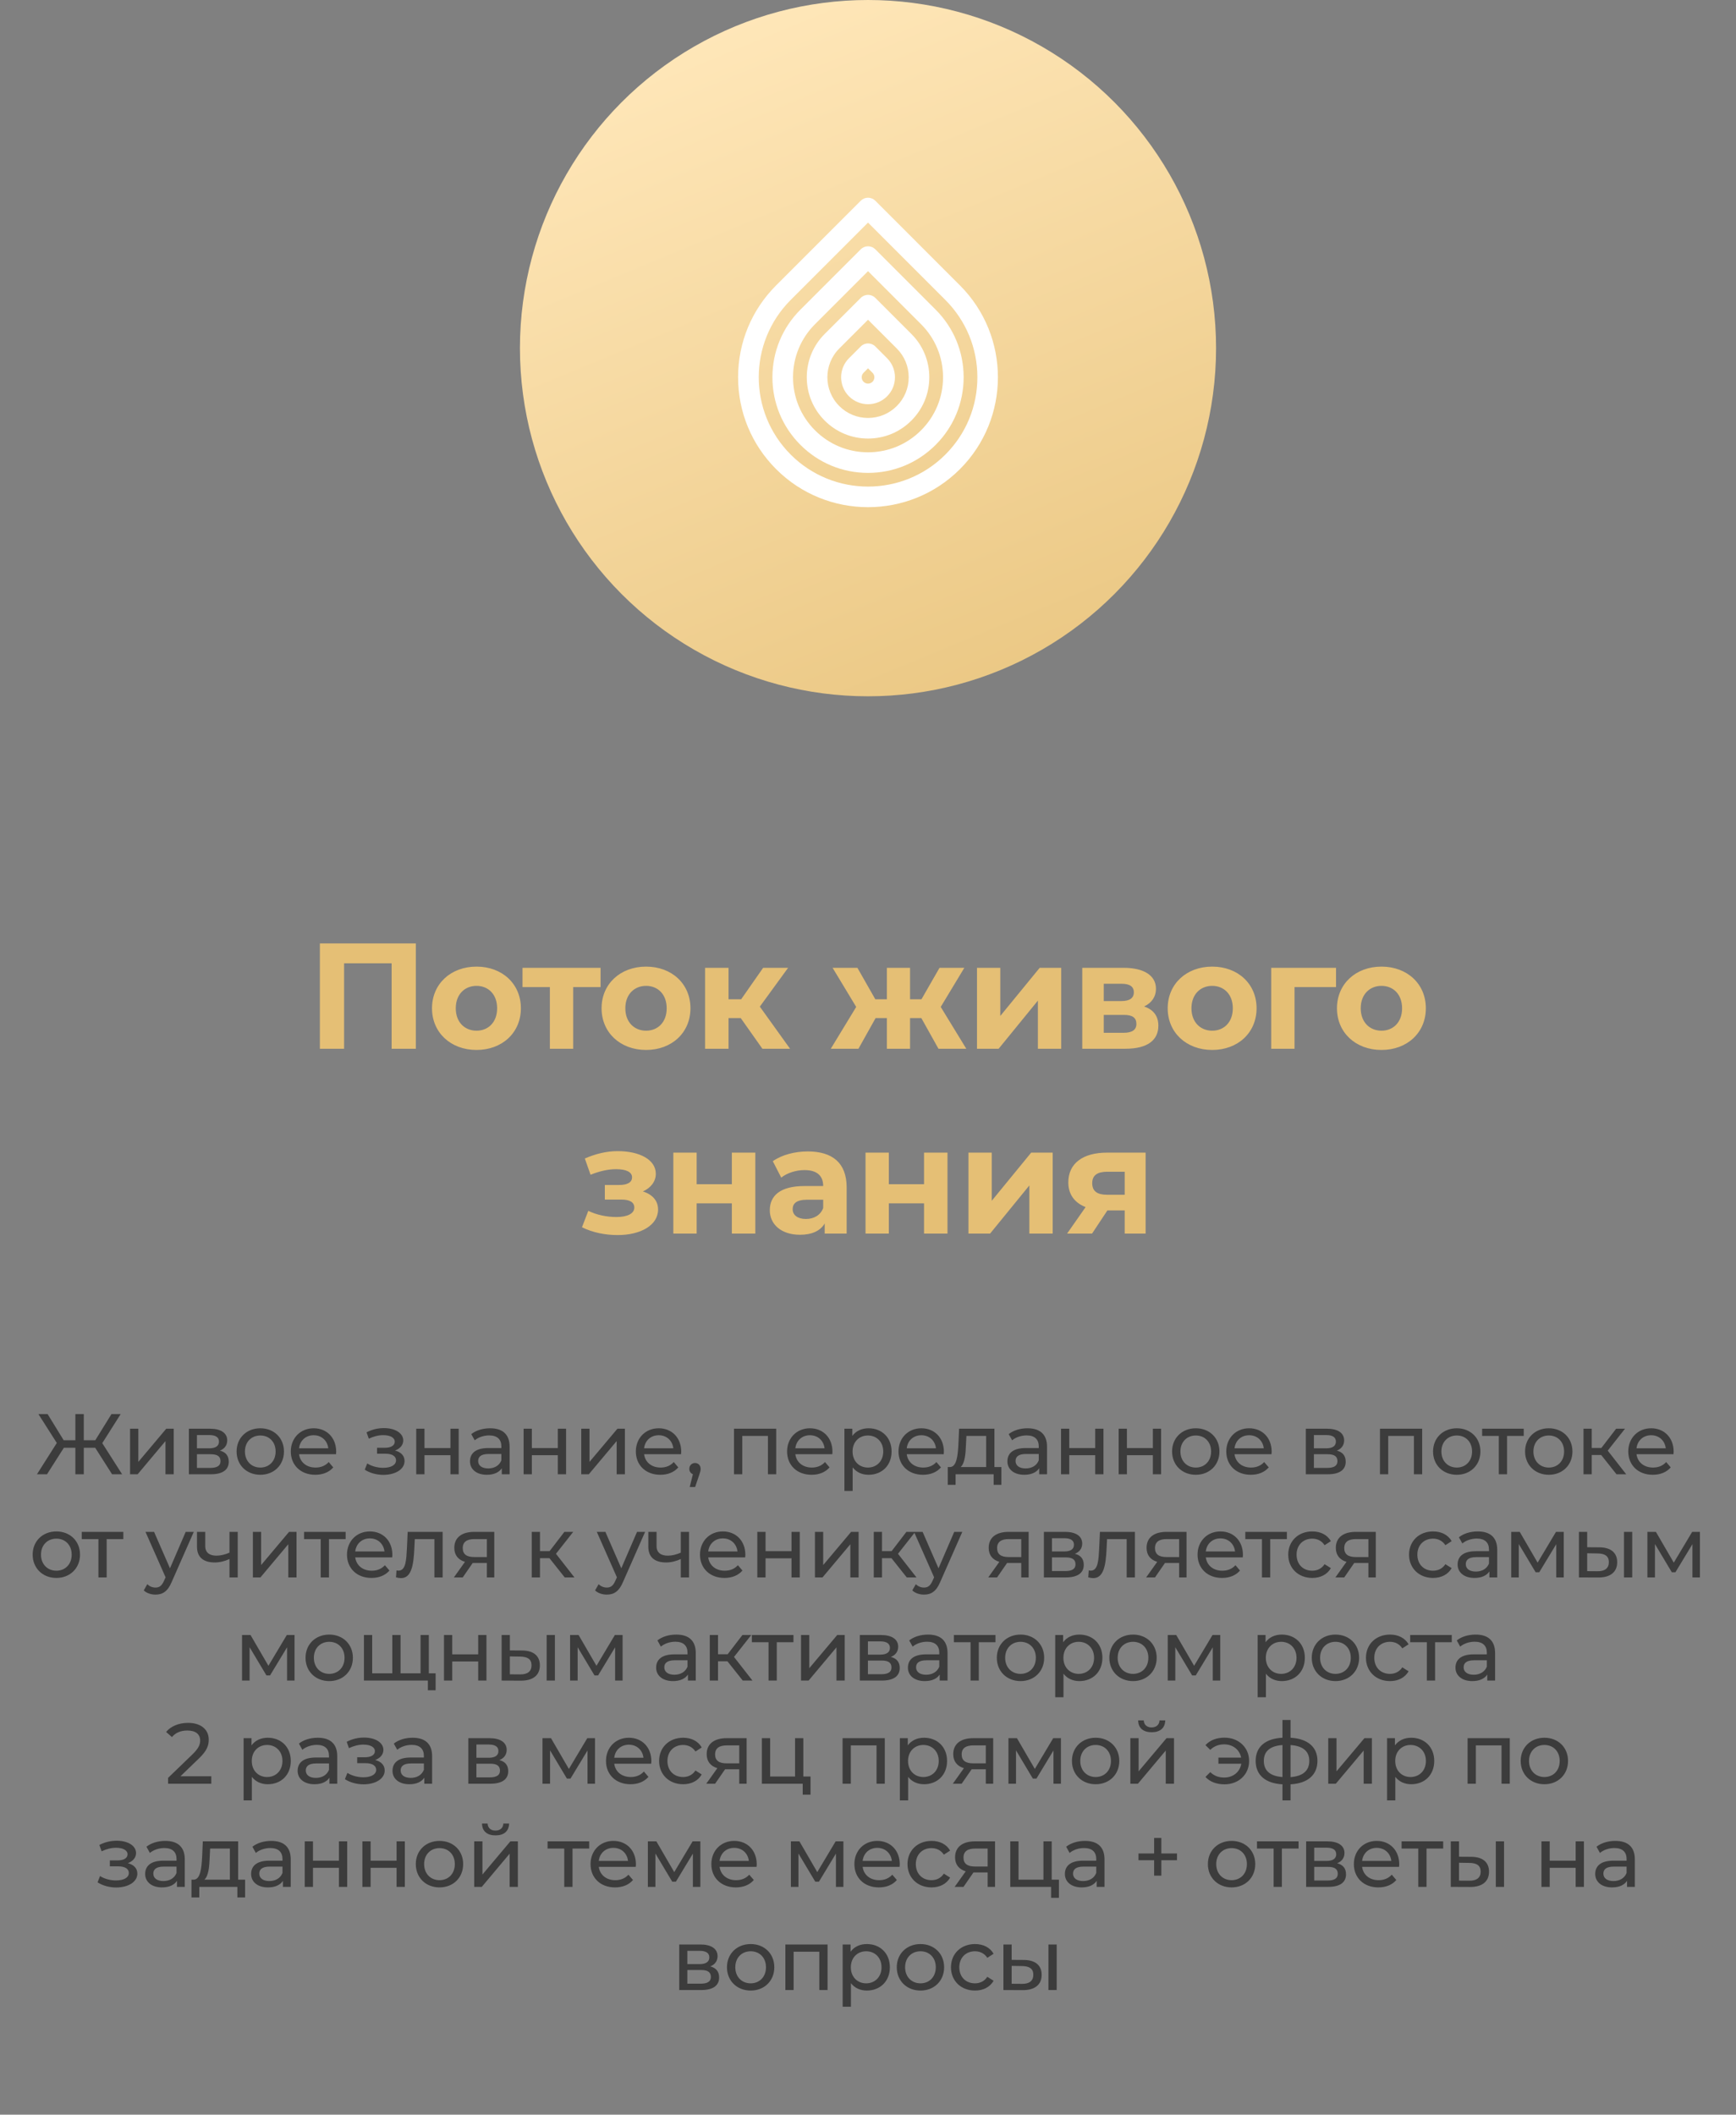
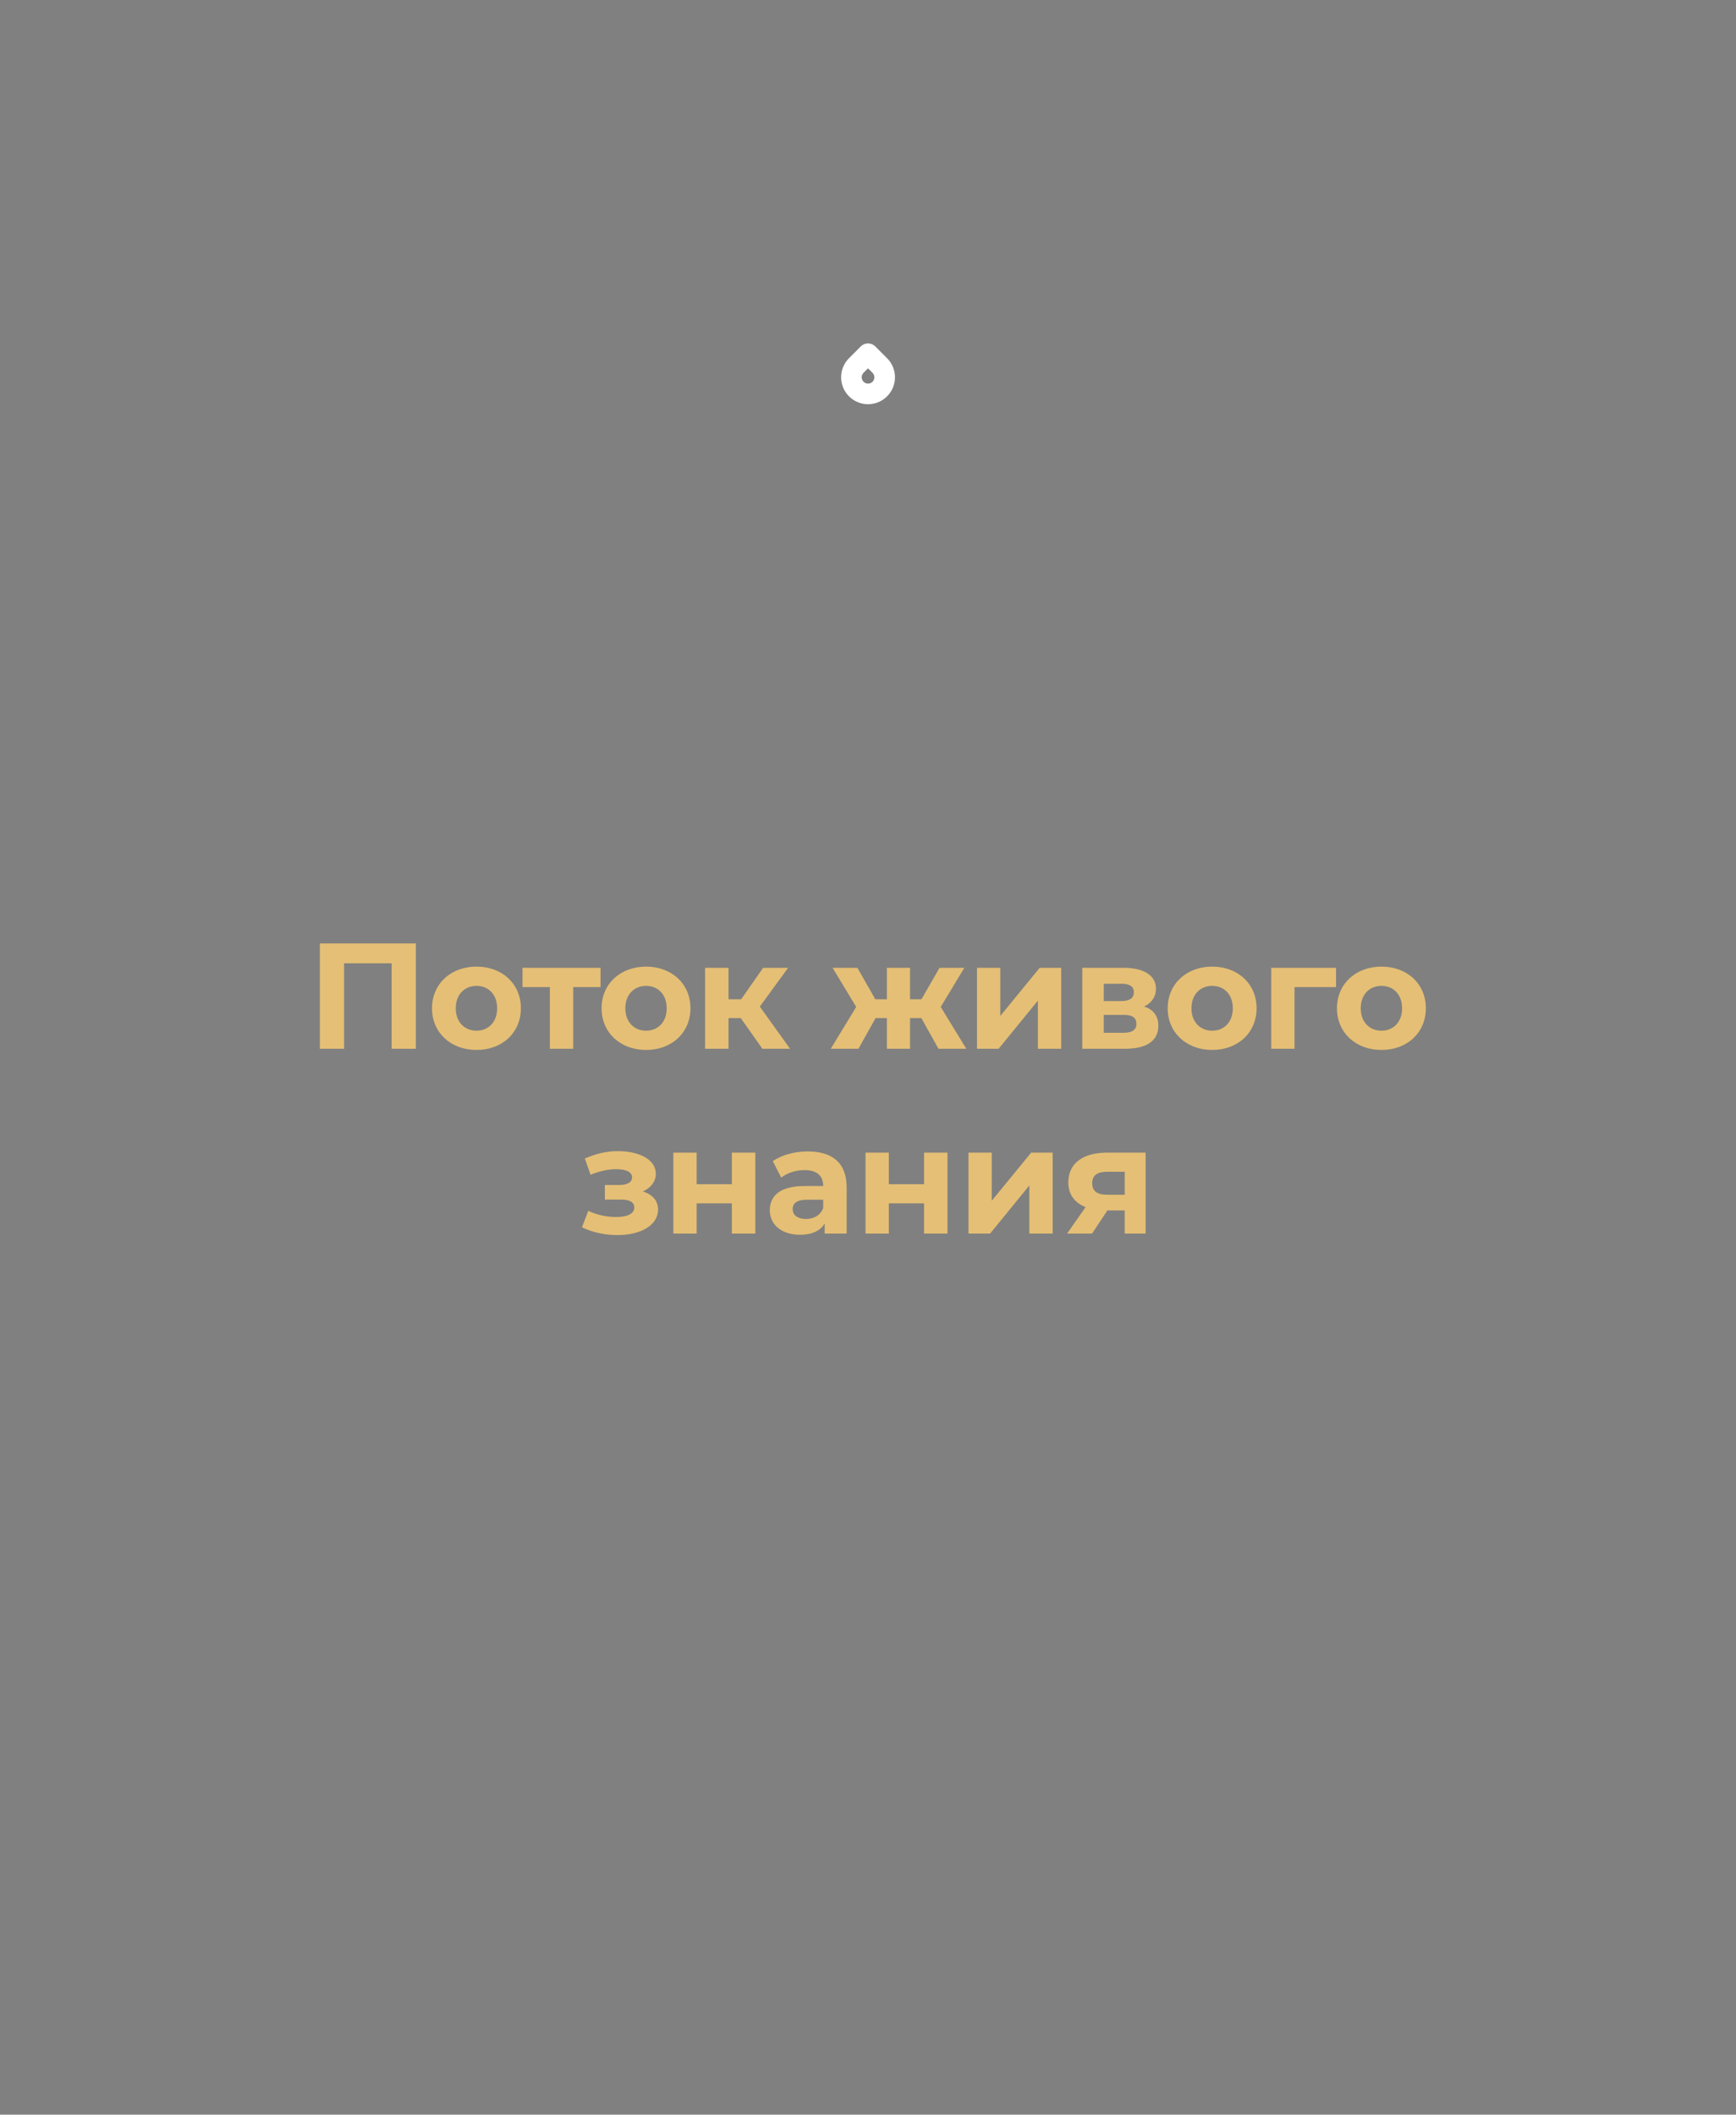
<svg xmlns="http://www.w3.org/2000/svg" width="404" height="492" viewBox="0 0 404 492" fill="none">
  <rect x="0" y="0" width="404" height="492" fill="#808080" stroke="none" />
  <path d="M74.442 219.5H96.772V244H91.137V224.12H80.077V244H74.442V219.5ZM110.896 244.28C104.911 244.28 100.536 240.255 100.536 234.585C100.536 228.915 104.911 224.89 110.896 224.89C116.881 224.89 121.221 228.915 121.221 234.585C121.221 240.255 116.881 244.28 110.896 244.28ZM110.896 239.8C113.626 239.8 115.691 237.84 115.691 234.585C115.691 231.33 113.626 229.37 110.896 229.37C108.166 229.37 106.066 231.33 106.066 234.585C106.066 237.84 108.166 239.8 110.896 239.8ZM139.762 225.17V229.65H133.392V244H127.967V229.65H121.597V225.17H139.762ZM150.357 244.28C144.372 244.28 139.997 240.255 139.997 234.585C139.997 228.915 144.372 224.89 150.357 224.89C156.342 224.89 160.682 228.915 160.682 234.585C160.682 240.255 156.342 244.28 150.357 244.28ZM150.357 239.8C153.087 239.8 155.152 237.84 155.152 234.585C155.152 231.33 153.087 229.37 150.357 229.37C147.627 229.37 145.527 231.33 145.527 234.585C145.527 237.84 147.627 239.8 150.357 239.8ZM177.422 244L172.382 236.86H169.547V244H164.087V225.17H169.547V232.485H172.487L177.597 225.17H183.407L176.827 234.2L183.862 244H177.422ZM218.4 244L214.41 236.86H211.785V244H206.395V236.86H203.77L199.78 244H193.34L199.255 234.27L193.76 225.17H199.535L203.7 232.485H206.395V225.17H211.785V232.485H214.445L218.645 225.17H224.42L218.925 234.27L224.875 244H218.4ZM227.363 244V225.17H232.788V236.37L241.958 225.17H246.963V244H241.538V232.8L232.403 244H227.363ZM266.247 234.165C268.452 234.9 269.572 236.405 269.572 238.645C269.572 241.97 267.087 244 261.907 244H251.862V225.17H261.487C266.212 225.17 269.012 226.955 269.012 230.035C269.012 231.925 267.997 233.36 266.247 234.165ZM256.867 228.88V232.905H260.997C262.887 232.905 263.867 232.205 263.867 230.875C263.867 229.51 262.887 228.88 260.997 228.88H256.867ZM261.452 240.29C263.447 240.29 264.462 239.625 264.462 238.225C264.462 236.79 263.552 236.125 261.557 236.125H256.867V240.29H261.452ZM282.104 244.28C276.119 244.28 271.744 240.255 271.744 234.585C271.744 228.915 276.119 224.89 282.104 224.89C288.089 224.89 292.429 228.915 292.429 234.585C292.429 240.255 288.089 244.28 282.104 244.28ZM282.104 239.8C284.834 239.8 286.899 237.84 286.899 234.585C286.899 231.33 284.834 229.37 282.104 229.37C279.374 229.37 277.274 231.33 277.274 234.585C277.274 237.84 279.374 239.8 282.104 239.8ZM310.92 225.17V229.65H301.26V244H295.835V225.17H310.92ZM321.497 244.28C315.512 244.28 311.137 240.255 311.137 234.585C311.137 228.915 315.512 224.89 321.497 224.89C327.482 224.89 331.822 228.915 331.822 234.585C331.822 240.255 327.482 244.28 321.497 244.28ZM321.497 239.8C324.227 239.8 326.292 237.84 326.292 234.585C326.292 231.33 324.227 229.37 321.497 229.37C318.767 229.37 316.667 231.33 316.667 234.585C316.667 237.84 318.767 239.8 321.497 239.8ZM149.612 277.2C151.852 277.9 153.147 279.37 153.147 281.4C153.147 285.075 149.087 287.35 143.732 287.35C140.827 287.35 137.887 286.755 135.437 285.53L136.907 281.715C138.867 282.66 141.177 283.15 143.487 283.15C146.007 283.15 147.617 282.345 147.617 280.945C147.617 279.72 146.567 279.09 144.607 279.09H140.757V275.695H144.117C146.042 275.695 147.092 275.065 147.092 273.91C147.092 272.72 145.797 272.02 143.382 272.02C141.492 272.02 139.532 272.475 137.432 273.315L136.102 269.535C138.657 268.415 141.247 267.82 143.732 267.82C148.807 267.82 152.622 269.78 152.622 273.105C152.622 274.89 151.432 276.395 149.612 277.2ZM156.7 287V268.17H162.125V275.52H170.315V268.17H175.775V287H170.315V279.965H162.125V287H156.7ZM187.967 267.89C193.707 267.89 197.032 270.55 197.032 276.255V287H191.922V284.655C190.907 286.37 188.947 287.28 186.182 287.28C181.772 287.28 179.147 284.83 179.147 281.575C179.147 278.25 181.492 275.94 187.232 275.94H191.572C191.572 273.595 190.172 272.23 187.232 272.23C185.237 272.23 183.172 272.895 181.807 273.98L179.847 270.165C181.912 268.695 184.957 267.89 187.967 267.89ZM187.547 283.605C189.367 283.605 190.942 282.765 191.572 281.05V279.125H187.827C185.272 279.125 184.467 280.07 184.467 281.33C184.467 282.695 185.622 283.605 187.547 283.605ZM201.425 287V268.17H206.85V275.52H215.04V268.17H220.5V287H215.04V279.965H206.85V287H201.425ZM225.377 287V268.17H230.802V279.37L239.972 268.17H244.977V287H239.552V275.8L230.417 287H225.377ZM257.61 268.17H266.605V287H261.74V281.61H257.715L254.145 287H248.335L252.64 280.84C250.05 279.825 248.615 277.865 248.615 275.1C248.615 270.62 252.08 268.17 257.61 268.17ZM257.715 272.615C255.44 272.615 254.18 273.385 254.18 275.275C254.18 277.165 255.37 277.97 257.645 277.97H261.74V272.615H257.715Z" fill="#E5BF75" />
-   <path d="M26.08 343L22.16 336.84H19.5V343H17.54V336.84H14.86L10.94 343H8.6L13.22 335.72L8.94 329H11.08L14.82 335.08H17.54V329H19.5V335.08H22.18L25.94 329H28.08L23.8 335.76L28.42 343H26.08ZM30.27 343V332.4H32.191V340.12L38.691 332.4H40.431V343H38.511V335.28L32.031 343H30.27ZM51.177 337.5C52.577 337.86 53.237 338.74 53.237 340.08C53.237 341.92 51.877 343 49.057 343H43.957V332.4H48.877C51.377 332.4 52.877 333.38 52.877 335.12C52.877 336.26 52.237 337.08 51.177 337.5ZM45.837 333.88V336.96H48.717C50.177 336.96 50.957 336.42 50.957 335.4C50.957 334.38 50.177 333.88 48.717 333.88H45.837ZM48.917 341.52C50.497 341.52 51.317 341.04 51.317 339.96C51.317 338.86 50.617 338.34 49.037 338.34H45.837V341.52H48.917ZM60.582 343.12C57.402 343.12 55.062 340.86 55.062 337.7C55.062 334.54 57.402 332.3 60.582 332.3C63.762 332.3 66.082 334.54 66.082 337.7C66.082 340.86 63.762 343.12 60.582 343.12ZM60.582 341.44C62.622 341.44 64.142 339.96 64.142 337.7C64.142 335.44 62.622 333.98 60.582 333.98C58.542 333.98 57.002 335.44 57.002 337.7C57.002 339.96 58.542 341.44 60.582 341.44ZM78.235 337.76C78.235 337.92 78.215 338.16 78.195 338.34H69.595C69.835 340.2 71.335 341.44 73.435 341.44C74.675 341.44 75.715 341.02 76.495 340.16L77.555 341.4C76.595 342.52 75.135 343.12 73.375 343.12C69.955 343.12 67.675 340.86 67.675 337.7C67.675 334.56 69.935 332.3 72.995 332.3C76.055 332.3 78.235 334.5 78.235 337.76ZM72.995 333.92C71.155 333.92 69.795 335.16 69.595 336.96H76.395C76.195 335.18 74.855 333.92 72.995 333.92ZM91.925 337.48C93.345 337.84 94.145 338.7 94.145 339.92C94.145 341.84 92.025 343.14 89.205 343.14C87.625 343.14 86.065 342.7 84.885 341.94L85.465 340.48C86.485 341.14 87.885 341.5 89.185 341.5C90.985 341.5 92.165 340.84 92.165 339.76C92.165 338.78 91.245 338.22 89.685 338.22H87.745V336.84H89.545C90.965 336.84 91.865 336.32 91.865 335.42C91.865 334.46 90.785 333.9 89.165 333.9C88.085 333.9 86.985 334.18 85.825 334.72L85.305 333.24C86.685 332.54 88.005 332.26 89.365 332.26C91.945 332.26 93.845 333.42 93.845 335.14C93.845 336.2 93.085 337.06 91.925 337.48ZM96.864 343V332.4H98.784V336.9H104.824V332.4H106.744V343H104.824V338.56H98.784V343H96.864ZM114.057 332.3C116.957 332.3 118.597 333.7 118.597 336.6V343H116.777V341.6C116.137 342.56 114.957 343.12 113.297 343.12C110.897 343.12 109.377 341.84 109.377 340C109.377 338.3 110.477 336.9 113.637 336.9H116.677V336.52C116.677 334.9 115.737 333.96 113.837 333.96C112.577 333.96 111.297 334.4 110.477 335.1L109.677 333.66C110.777 332.78 112.357 332.3 114.057 332.3ZM113.617 341.64C115.057 341.64 116.197 340.98 116.677 339.76V338.28H113.717C111.817 338.28 111.277 339.02 111.277 339.92C111.277 340.98 112.157 341.64 113.617 341.64ZM121.854 343V332.4H123.774V336.9H129.814V332.4H131.734V343H129.814V338.56H123.774V343H121.854ZM135.267 343V332.4H137.187V340.12L143.687 332.4H145.427V343H143.507V335.28L137.027 343H135.267ZM158.534 337.76C158.534 337.92 158.514 338.16 158.494 338.34H149.894C150.134 340.2 151.634 341.44 153.734 341.44C154.974 341.44 156.014 341.02 156.794 340.16L157.854 341.4C156.894 342.52 155.434 343.12 153.674 343.12C150.254 343.12 147.974 340.86 147.974 337.7C147.974 334.56 150.234 332.3 153.294 332.3C156.354 332.3 158.534 334.5 158.534 337.76ZM153.294 333.92C151.454 333.92 150.094 335.16 149.894 336.96H156.694C156.494 335.18 155.154 333.92 153.294 333.92ZM161.753 340.38C162.513 340.38 163.053 340.96 163.053 341.74C163.053 342.14 162.973 342.44 162.713 343.18L161.773 345.96H160.513L161.253 342.98C160.753 342.8 160.413 342.34 160.413 341.74C160.413 340.94 160.993 340.38 161.753 340.38ZM170.815 332.4H180.635V343H178.715V334.08H172.735V343H170.815V332.4ZM193.73 337.76C193.73 337.92 193.71 338.16 193.69 338.34H185.09C185.33 340.2 186.83 341.44 188.93 341.44C190.17 341.44 191.21 341.02 191.99 340.16L193.05 341.4C192.09 342.52 190.63 343.12 188.87 343.12C185.45 343.12 183.17 340.86 183.17 337.7C183.17 334.56 185.43 332.3 188.49 332.3C191.55 332.3 193.73 334.5 193.73 337.76ZM188.49 333.92C186.65 333.92 185.29 335.16 185.09 336.96H191.89C191.69 335.18 190.35 333.92 188.49 333.92ZM202.129 332.3C205.229 332.3 207.489 334.46 207.489 337.7C207.489 340.96 205.229 343.12 202.129 343.12C200.629 343.12 199.309 342.54 198.429 341.4V346.88H196.509V332.4H198.349V334.08C199.209 332.9 200.569 332.3 202.129 332.3ZM201.969 341.44C204.009 341.44 205.549 339.96 205.549 337.7C205.549 335.46 204.009 333.98 201.969 333.98C199.949 333.98 198.409 335.46 198.409 337.7C198.409 339.96 199.949 341.44 201.969 341.44ZM219.658 337.76C219.658 337.92 219.638 338.16 219.618 338.34H211.018C211.258 340.2 212.758 341.44 214.858 341.44C216.098 341.44 217.138 341.02 217.918 340.16L218.978 341.4C218.018 342.52 216.558 343.12 214.798 343.12C211.378 343.12 209.098 340.86 209.098 337.7C209.098 334.56 211.358 332.3 214.418 332.3C217.478 332.3 219.658 334.5 219.658 337.76ZM214.418 333.92C212.578 333.92 211.218 335.16 211.018 336.96H217.818C217.618 335.18 216.278 333.92 214.418 333.92ZM231.421 341.32H233.041V345.46H231.241V343H222.381V345.46H220.561V341.32H221.121C222.641 341.24 222.901 338.66 223.041 335.98L223.201 332.4H231.421V341.32ZM224.801 336.12C224.721 338.32 224.521 340.48 223.561 341.32H229.501V334.08H224.901L224.801 336.12ZM239.122 332.3C242.022 332.3 243.662 333.7 243.662 336.6V343H241.842V341.6C241.202 342.56 240.022 343.12 238.362 343.12C235.962 343.12 234.442 341.84 234.442 340C234.442 338.3 235.542 336.9 238.702 336.9H241.742V336.52C241.742 334.9 240.802 333.96 238.902 333.96C237.642 333.96 236.362 334.4 235.542 335.1L234.742 333.66C235.842 332.78 237.422 332.3 239.122 332.3ZM238.682 341.64C240.122 341.64 241.262 340.98 241.742 339.76V338.28H238.782C236.882 338.28 236.342 339.02 236.342 339.92C236.342 340.98 237.222 341.64 238.682 341.64ZM246.92 343V332.4H248.84V336.9H254.88V332.4H256.8V343H254.88V338.56H248.84V343H246.92ZM260.333 343V332.4H262.253V336.9H268.293V332.4H270.213V343H268.293V338.56H262.253V343H260.333ZM278.286 343.12C275.106 343.12 272.766 340.86 272.766 337.7C272.766 334.54 275.106 332.3 278.286 332.3C281.466 332.3 283.786 334.54 283.786 337.7C283.786 340.86 281.466 343.12 278.286 343.12ZM278.286 341.44C280.326 341.44 281.846 339.96 281.846 337.7C281.846 335.44 280.326 333.98 278.286 333.98C276.246 333.98 274.706 335.44 274.706 337.7C274.706 339.96 276.246 341.44 278.286 341.44ZM295.939 337.76C295.939 337.92 295.919 338.16 295.899 338.34H287.299C287.539 340.2 289.039 341.44 291.139 341.44C292.379 341.44 293.419 341.02 294.199 340.16L295.259 341.4C294.299 342.52 292.839 343.12 291.079 343.12C287.659 343.12 285.379 340.86 285.379 337.7C285.379 334.56 287.639 332.3 290.699 332.3C293.759 332.3 295.939 334.5 295.939 337.76ZM290.699 333.92C288.859 333.92 287.499 335.16 287.299 336.96H294.099C293.899 335.18 292.559 333.92 290.699 333.92ZM311.109 337.5C312.509 337.86 313.169 338.74 313.169 340.08C313.169 341.92 311.809 343 308.989 343H303.889V332.4H308.809C311.309 332.4 312.809 333.38 312.809 335.12C312.809 336.26 312.169 337.08 311.109 337.5ZM305.769 333.88V336.96H308.649C310.109 336.96 310.889 336.42 310.889 335.4C310.889 334.38 310.109 333.88 308.649 333.88H305.769ZM308.849 341.52C310.429 341.52 311.249 341.04 311.249 339.96C311.249 338.86 310.549 338.34 308.969 338.34H305.769V341.52H308.849ZM321.145 332.4H330.965V343H329.045V334.08H323.065V343H321.145V332.4ZM339.02 343.12C335.84 343.12 333.5 340.86 333.5 337.7C333.5 334.54 335.84 332.3 339.02 332.3C342.2 332.3 344.52 334.54 344.52 337.7C344.52 340.86 342.2 343.12 339.02 343.12ZM339.02 341.44C341.06 341.44 342.58 339.96 342.58 337.7C342.58 335.44 341.06 333.98 339.02 333.98C336.98 333.98 335.44 335.44 335.44 337.7C335.44 339.96 336.98 341.44 339.02 341.44ZM354.602 332.4V334.08H350.722V343H348.802V334.08H344.922V332.4H354.602ZM360.436 343.12C357.256 343.12 354.916 340.86 354.916 337.7C354.916 334.54 357.256 332.3 360.436 332.3C363.616 332.3 365.936 334.54 365.936 337.7C365.936 340.86 363.616 343.12 360.436 343.12ZM360.436 341.44C362.476 341.44 363.996 339.96 363.996 337.7C363.996 335.44 362.476 333.98 360.436 333.98C358.396 333.98 356.856 335.44 356.856 337.7C356.856 339.96 358.396 341.44 360.436 341.44ZM376.189 343L372.629 338.52H370.429V343H368.509V332.4H370.429V336.88H372.669L376.109 332.4H378.169L374.149 337.5L378.449 343H376.189ZM389.49 337.76C389.49 337.92 389.47 338.16 389.45 338.34H380.85C381.09 340.2 382.59 341.44 384.69 341.44C385.93 341.44 386.97 341.02 387.75 340.16L388.81 341.4C387.85 342.52 386.39 343.12 384.63 343.12C381.21 343.12 378.93 340.86 378.93 337.7C378.93 334.56 381.19 332.3 384.25 332.3C387.31 332.3 389.49 334.5 389.49 337.76ZM384.25 333.92C382.41 333.92 381.05 335.16 380.85 336.96H387.65C387.45 335.18 386.11 333.92 384.25 333.92ZM13.121 367.12C9.941 367.12 7.601 364.86 7.601 361.7C7.601 358.54 9.941 356.3 13.121 356.3C16.301 356.3 18.621 358.54 18.621 361.7C18.621 364.86 16.301 367.12 13.121 367.12ZM13.121 365.44C15.161 365.44 16.681 363.96 16.681 361.7C16.681 359.44 15.161 357.98 13.121 357.98C11.081 357.98 9.541 359.44 9.541 361.7C9.541 363.96 11.081 365.44 13.121 365.44ZM28.703 356.4V358.08H24.823V367H22.903V358.08H19.023V356.4H28.703ZM43.217 356.4H45.097L39.957 368.06C39.017 370.3 37.797 371 36.177 371C35.157 371 34.117 370.66 33.457 370.02L34.277 368.58C34.797 369.08 35.457 369.36 36.177 369.36C37.097 369.36 37.677 368.94 38.197 367.72L38.537 366.98L33.857 356.4H35.857L39.557 364.88L43.217 356.4ZM53.403 356.4H55.323V367H53.403V362.72C52.323 363.22 51.163 363.52 49.983 363.52C47.403 363.52 45.843 362.36 45.843 359.84V356.4H47.763V359.72C47.763 361.22 48.763 361.94 50.383 361.94C51.343 361.94 52.383 361.68 53.403 361.24V356.4ZM58.85 367V356.4H60.77V364.12L67.27 356.4H69.01V367H67.09V359.28L60.61 367H58.85ZM80.437 356.4V358.08H76.557V367H74.637V358.08H70.757V356.4H80.437ZM91.311 361.76C91.311 361.92 91.291 362.16 91.272 362.34H82.671C82.912 364.2 84.412 365.44 86.511 365.44C87.751 365.44 88.791 365.02 89.572 364.16L90.632 365.4C89.671 366.52 88.212 367.12 86.451 367.12C83.031 367.12 80.751 364.86 80.751 361.7C80.751 358.56 83.011 356.3 86.072 356.3C89.132 356.3 91.311 358.5 91.311 361.76ZM86.072 357.92C84.231 357.92 82.871 359.16 82.671 360.96H89.472C89.272 359.18 87.931 357.92 86.072 357.92ZM94.874 356.4H103.014V367H101.094V358.08H96.534L96.414 360.44C96.234 364.18 95.734 367.16 93.334 367.16C92.974 367.16 92.594 367.1 92.154 366.98L92.274 365.36C92.454 365.4 92.614 365.42 92.754 365.42C94.474 365.42 94.554 362.82 94.694 360.32L94.874 356.4ZM110.387 356.4H115.027V367H113.307V363.64H110.227H110.007L107.687 367H105.627L108.207 363.38C106.627 362.9 105.727 361.8 105.727 360.12C105.727 357.66 107.547 356.4 110.387 356.4ZM107.687 360.18C107.687 361.6 108.587 362.26 110.367 362.26H113.307V358.08H110.447C108.687 358.08 107.687 358.7 107.687 360.18ZM131.424 367L127.864 362.52H125.664V367H123.744V356.4H125.664V360.88H127.904L131.344 356.4H133.404L129.384 361.5L133.684 367H131.424ZM148.248 356.4H150.128L144.988 368.06C144.048 370.3 142.828 371 141.208 371C140.188 371 139.148 370.66 138.488 370.02L139.308 368.58C139.828 369.08 140.488 369.36 141.208 369.36C142.128 369.36 142.708 368.94 143.228 367.72L143.568 366.98L138.888 356.4H140.888L144.588 364.88L148.248 356.4ZM158.434 356.4H160.354V367H158.434V362.72C157.354 363.22 156.194 363.52 155.014 363.52C152.434 363.52 150.874 362.36 150.874 359.84V356.4H152.794V359.72C152.794 361.22 153.794 361.94 155.414 361.94C156.374 361.94 157.414 361.68 158.434 361.24V356.4ZM173.461 361.76C173.461 361.92 173.441 362.16 173.421 362.34H164.821C165.061 364.2 166.561 365.44 168.661 365.44C169.901 365.44 170.941 365.02 171.721 364.16L172.781 365.4C171.821 366.52 170.361 367.12 168.601 367.12C165.181 367.12 162.901 364.86 162.901 361.7C162.901 358.56 165.161 356.3 168.221 356.3C171.281 356.3 173.461 358.5 173.461 361.76ZM168.221 357.92C166.381 357.92 165.021 359.16 164.821 360.96H171.621C171.421 359.18 170.081 357.92 168.221 357.92ZM176.24 367V356.4H178.16V360.9H184.2V356.4H186.12V367H184.2V362.56H178.16V367H176.24ZM189.653 367V356.4H191.573V364.12L198.073 356.4H199.813V367H197.893V359.28L191.413 367H189.653ZM211.02 367L207.46 362.52H205.26V367H203.34V356.4H205.26V360.88H207.5L210.94 356.4H213L208.98 361.5L213.28 367H211.02ZM222.068 356.4H223.948L218.808 368.06C217.868 370.3 216.648 371 215.028 371C214.008 371 212.968 370.66 212.308 370.02L213.128 368.58C213.648 369.08 214.308 369.36 215.028 369.36C215.948 369.36 216.528 368.94 217.048 367.72L217.388 366.98L212.708 356.4H214.708L218.408 364.88L222.068 356.4ZM234.745 356.4H239.385V367H237.665V363.64H234.585H234.365L232.045 367H229.985L232.565 363.38C230.985 362.9 230.085 361.8 230.085 360.12C230.085 357.66 231.905 356.4 234.745 356.4ZM232.045 360.18C232.045 361.6 232.945 362.26 234.725 362.26H237.665V358.08H234.805C233.045 358.08 232.045 358.7 232.045 360.18ZM250.151 361.5C251.551 361.86 252.211 362.74 252.211 364.08C252.211 365.92 250.851 367 248.031 367H242.931V356.4H247.851C250.351 356.4 251.851 357.38 251.851 359.12C251.851 360.26 251.211 361.08 250.151 361.5ZM244.811 357.88V360.96H247.691C249.151 360.96 249.931 360.42 249.931 359.4C249.931 358.38 249.151 357.88 247.691 357.88H244.811ZM247.891 365.52C249.471 365.52 250.291 365.04 250.291 363.96C250.291 362.86 249.591 362.34 248.011 362.34H244.811V365.52H247.891ZM255.976 356.4H264.116V367H262.196V358.08H257.636L257.516 360.44C257.336 364.18 256.836 367.16 254.436 367.16C254.076 367.16 253.696 367.1 253.256 366.98L253.376 365.36C253.556 365.4 253.716 365.42 253.856 365.42C255.576 365.42 255.656 362.82 255.796 360.32L255.976 356.4ZM271.488 356.4H276.128V367H274.408V363.64H271.328H271.108L268.788 367H266.728L269.308 363.38C267.728 362.9 266.828 361.8 266.828 360.12C266.828 357.66 268.648 356.4 271.488 356.4ZM268.788 360.18C268.788 361.6 269.688 362.26 271.468 362.26H274.408V358.08H271.548C269.788 358.08 268.788 358.7 268.788 360.18ZM289.254 361.76C289.254 361.92 289.234 362.16 289.214 362.34H280.614C280.854 364.2 282.354 365.44 284.454 365.44C285.694 365.44 286.734 365.02 287.514 364.16L288.574 365.4C287.614 366.52 286.154 367.12 284.394 367.12C280.974 367.12 278.694 364.86 278.694 361.7C278.694 358.56 280.954 356.3 284.014 356.3C287.074 356.3 289.254 358.5 289.254 361.76ZM284.014 357.92C282.174 357.92 280.814 359.16 280.614 360.96H287.414C287.214 359.18 285.874 357.92 284.014 357.92ZM299.484 356.4V358.08H295.604V367H293.684V358.08H289.804V356.4H299.484ZM305.398 367.12C302.138 367.12 299.798 364.86 299.798 361.7C299.798 358.54 302.138 356.3 305.398 356.3C307.298 356.3 308.878 357.08 309.718 358.56L308.258 359.5C307.578 358.46 306.538 357.98 305.378 357.98C303.298 357.98 301.738 359.44 301.738 361.7C301.738 364 303.298 365.44 305.378 365.44C306.538 365.44 307.578 364.96 308.258 363.92L309.718 364.84C308.878 366.32 307.298 367.12 305.398 367.12ZM315.532 356.4H320.172V367H318.452V363.64H315.372H315.152L312.832 367H310.772L313.352 363.38C311.772 362.9 310.872 361.8 310.872 360.12C310.872 357.66 312.692 356.4 315.532 356.4ZM312.832 360.18C312.832 361.6 313.732 362.26 315.512 362.26H318.452V358.08H315.592C313.832 358.08 312.832 358.7 312.832 360.18ZM333.509 367.12C330.249 367.12 327.909 364.86 327.909 361.7C327.909 358.54 330.249 356.3 333.509 356.3C335.409 356.3 336.989 357.08 337.829 358.56L336.369 359.5C335.689 358.46 334.649 357.98 333.489 357.98C331.409 357.98 329.849 359.44 329.849 361.7C329.849 364 331.409 365.44 333.489 365.44C334.649 365.44 335.689 364.96 336.369 363.92L337.829 364.84C336.989 366.32 335.409 367.12 333.509 367.12ZM343.895 356.3C346.795 356.3 348.435 357.7 348.435 360.6V367H346.615V365.6C345.975 366.56 344.795 367.12 343.135 367.12C340.735 367.12 339.215 365.84 339.215 364C339.215 362.3 340.315 360.9 343.475 360.9H346.515V360.52C346.515 358.9 345.575 357.96 343.675 357.96C342.415 357.96 341.135 358.4 340.315 359.1L339.515 357.66C340.615 356.78 342.195 356.3 343.895 356.3ZM343.455 365.64C344.895 365.64 346.035 364.98 346.515 363.76V362.28H343.555C341.655 362.28 341.115 363.02 341.115 363.92C341.115 364.98 341.995 365.64 343.455 365.64ZM362.112 356.4H363.912V367H362.172V359.26L358.212 365.8H357.372L353.452 359.24V367H351.692V356.4H353.672L357.832 363.56L362.112 356.4ZM372.229 360C374.909 360.02 376.349 361.28 376.349 363.46C376.349 365.76 374.749 367.04 371.909 367.02L367.449 367V356.4H369.369V359.98L372.229 360ZM377.929 367V356.4H379.849V367H377.929ZM371.769 365.56C373.489 365.58 374.409 364.86 374.409 363.44C374.409 362.04 373.509 361.44 371.769 361.42L369.369 361.38V365.54L371.769 365.56ZM393.802 356.4H395.602V367H393.862V359.26L389.902 365.8H389.062L385.142 359.24V367H383.382V356.4H385.362L389.522 363.56L393.802 356.4ZM66.746 380.4H68.546V391H66.806V383.26L62.846 389.8H62.006L58.086 383.24V391H56.326V380.4H58.306L62.466 387.56L66.746 380.4ZM76.623 391.12C73.443 391.12 71.103 388.86 71.103 385.7C71.103 382.54 73.443 380.3 76.623 380.3C79.803 380.3 82.123 382.54 82.123 385.7C82.123 388.86 79.803 391.12 76.623 391.12ZM76.623 389.44C78.663 389.44 80.183 387.96 80.183 385.7C80.183 383.44 78.663 381.98 76.623 381.98C74.583 381.98 73.043 383.44 73.043 385.7C73.043 387.96 74.583 389.44 76.623 389.44ZM99.796 389.32H101.376V393.26H99.576V391H84.695V380.4H86.615V389.32H91.296V380.4H93.216V389.32H97.876V380.4H99.796V389.32ZM103.324 391V380.4H105.244V384.9H111.284V380.4H113.204V391H111.284V386.56H105.244V391H103.324ZM121.517 384C124.197 384.02 125.637 385.28 125.637 387.46C125.637 389.76 124.037 391.04 121.197 391.02L116.737 391V380.4H118.657V383.98L121.517 384ZM127.217 391V380.4H129.137V391H127.217ZM121.057 389.56C122.777 389.58 123.697 388.86 123.697 387.44C123.697 386.04 122.797 385.44 121.057 385.42L118.657 385.38V389.54L121.057 389.56ZM143.09 380.4H144.89V391H143.15V383.26L139.19 389.8H138.35L134.43 383.24V391H132.67V380.4H134.65L138.81 387.56L143.09 380.4ZM157.378 380.3C160.278 380.3 161.918 381.7 161.918 384.6V391H160.098V389.6C159.458 390.56 158.278 391.12 156.618 391.12C154.218 391.12 152.698 389.84 152.698 388C152.698 386.3 153.798 384.9 156.958 384.9H159.998V384.52C159.998 382.9 159.058 381.96 157.158 381.96C155.898 381.96 154.618 382.4 153.798 383.1L152.998 381.66C154.098 380.78 155.678 380.3 157.378 380.3ZM156.938 389.64C158.378 389.64 159.518 388.98 159.998 387.76V386.28H157.038C155.138 386.28 154.598 387.02 154.598 387.92C154.598 388.98 155.478 389.64 156.938 389.64ZM172.855 391L169.295 386.52H167.095V391H165.175V380.4H167.095V384.88H169.335L172.775 380.4H174.835L170.815 385.5L175.115 391H172.855ZM184.653 380.4V382.08H180.773V391H178.853V382.08H174.973V380.4H184.653ZM186.416 391V380.4H188.336V388.12L194.836 380.4H196.576V391H194.656V383.28L188.176 391H186.416ZM207.323 385.5C208.723 385.86 209.383 386.74 209.383 388.08C209.383 389.92 208.023 391 205.203 391H200.103V380.4H205.023C207.523 380.4 209.023 381.38 209.023 383.12C209.023 384.26 208.383 385.08 207.323 385.5ZM201.983 381.88V384.96H204.863C206.323 384.96 207.103 384.42 207.103 383.4C207.103 382.38 206.323 381.88 204.863 381.88H201.983ZM205.063 389.52C206.643 389.52 207.463 389.04 207.463 387.96C207.463 386.86 206.763 386.34 205.183 386.34H201.983V389.52H205.063ZM215.968 380.3C218.868 380.3 220.508 381.7 220.508 384.6V391H218.688V389.6C218.048 390.56 216.868 391.12 215.208 391.12C212.808 391.12 211.288 389.84 211.288 388C211.288 386.3 212.388 384.9 215.548 384.9H218.588V384.52C218.588 382.9 217.648 381.96 215.748 381.96C214.488 381.96 213.208 382.4 212.388 383.1L211.588 381.66C212.688 380.78 214.268 380.3 215.968 380.3ZM215.528 389.64C216.968 389.64 218.108 388.98 218.588 387.76V386.28H215.628C213.728 386.28 213.188 387.02 213.188 387.92C213.188 388.98 214.068 389.64 215.528 389.64ZM231.665 380.4V382.08H227.785V391H225.865V382.08H221.985V380.4H231.665ZM237.5 391.12C234.32 391.12 231.98 388.86 231.98 385.7C231.98 382.54 234.32 380.3 237.5 380.3C240.68 380.3 243 382.54 243 385.7C243 388.86 240.68 391.12 237.5 391.12ZM237.5 389.44C239.54 389.44 241.06 387.96 241.06 385.7C241.06 383.44 239.54 381.98 237.5 381.98C235.46 381.98 233.92 383.44 233.92 385.7C233.92 387.96 235.46 389.44 237.5 389.44ZM251.192 380.3C254.292 380.3 256.552 382.46 256.552 385.7C256.552 388.96 254.292 391.12 251.192 391.12C249.692 391.12 248.372 390.54 247.492 389.4V394.88H245.572V380.4H247.412V382.08C248.272 380.9 249.632 380.3 251.192 380.3ZM251.032 389.44C253.072 389.44 254.612 387.96 254.612 385.7C254.612 383.46 253.072 381.98 251.032 381.98C249.012 381.98 247.472 383.46 247.472 385.7C247.472 387.96 249.012 389.44 251.032 389.44ZM263.682 391.12C260.502 391.12 258.162 388.86 258.162 385.7C258.162 382.54 260.502 380.3 263.682 380.3C266.862 380.3 269.182 382.54 269.182 385.7C269.182 388.86 266.862 391.12 263.682 391.12ZM263.682 389.44C265.722 389.44 267.242 387.96 267.242 385.7C267.242 383.44 265.722 381.98 263.682 381.98C261.642 381.98 260.102 383.44 260.102 385.7C260.102 387.96 261.642 389.44 263.682 389.44ZM282.174 380.4H283.974V391H282.234V383.26L278.274 389.8H277.434L273.514 383.24V391H271.754V380.4H273.734L277.894 387.56L282.174 380.4ZM298.302 380.3C301.402 380.3 303.662 382.46 303.662 385.7C303.662 388.96 301.402 391.12 298.302 391.12C296.802 391.12 295.482 390.54 294.602 389.4V394.88H292.682V380.4H294.522V382.08C295.382 380.9 296.742 380.3 298.302 380.3ZM298.142 389.44C300.182 389.44 301.722 387.96 301.722 385.7C301.722 383.46 300.182 381.98 298.142 381.98C296.122 381.98 294.582 383.46 294.582 385.7C294.582 387.96 296.122 389.44 298.142 389.44ZM310.792 391.12C307.612 391.12 305.272 388.86 305.272 385.7C305.272 382.54 307.612 380.3 310.792 380.3C313.972 380.3 316.292 382.54 316.292 385.7C316.292 388.86 313.972 391.12 310.792 391.12ZM310.792 389.44C312.832 389.44 314.352 387.96 314.352 385.7C314.352 383.44 312.832 381.98 310.792 381.98C308.752 381.98 307.212 383.44 307.212 385.7C307.212 387.96 308.752 389.44 310.792 389.44ZM323.484 391.12C320.224 391.12 317.884 388.86 317.884 385.7C317.884 382.54 320.224 380.3 323.484 380.3C325.384 380.3 326.964 381.08 327.804 382.56L326.344 383.5C325.664 382.46 324.624 381.98 323.464 381.98C321.384 381.98 319.824 383.44 319.824 385.7C319.824 388 321.384 389.44 323.464 389.44C324.624 389.44 325.664 388.96 326.344 387.92L327.804 388.84C326.964 390.32 325.384 391.12 323.484 391.12ZM337.853 380.4V382.08H333.973V391H332.053V382.08H328.173V380.4H337.853ZM343.397 380.3C346.297 380.3 347.937 381.7 347.937 384.6V391H346.117V389.6C345.477 390.56 344.297 391.12 342.637 391.12C340.237 391.12 338.717 389.84 338.717 388C338.717 386.3 339.817 384.9 342.977 384.9H346.017V384.52C346.017 382.9 345.077 381.96 343.177 381.96C341.917 381.96 340.637 382.4 339.817 383.1L339.017 381.66C340.117 380.78 341.697 380.3 343.397 380.3ZM342.957 389.64C344.397 389.64 345.537 388.98 346.017 387.76V386.28H343.057C341.157 386.28 340.617 387.02 340.617 387.92C340.617 388.98 341.497 389.64 342.957 389.64ZM41.997 413.26H49.177V415H39.117V413.64L44.817 408.14C46.297 406.7 46.577 405.82 46.577 404.94C46.577 403.5 45.557 402.62 43.597 402.62C42.097 402.62 40.877 403.1 40.017 404.14L38.657 402.96C39.737 401.62 41.597 400.84 43.777 400.84C46.697 400.84 48.577 402.34 48.577 404.74C48.577 406.1 48.177 407.32 46.277 409.14L41.997 413.26ZM62.312 404.3C65.412 404.3 67.672 406.46 67.672 409.7C67.672 412.96 65.412 415.12 62.312 415.12C60.812 415.12 59.492 414.54 58.612 413.4V418.88H56.692V404.4H58.532V406.08C59.392 404.9 60.752 404.3 62.312 404.3ZM62.152 413.44C64.192 413.44 65.732 411.96 65.732 409.7C65.732 407.46 64.192 405.98 62.152 405.98C60.132 405.98 58.592 407.46 58.592 409.7C58.592 411.96 60.132 413.44 62.152 413.44ZM73.944 404.3C76.844 404.3 78.484 405.7 78.484 408.6V415H76.664V413.6C76.024 414.56 74.844 415.12 73.184 415.12C70.784 415.12 69.264 413.84 69.264 412C69.264 410.3 70.364 408.9 73.524 408.9H76.564V408.52C76.564 406.9 75.624 405.96 73.724 405.96C72.464 405.96 71.184 406.4 70.364 407.1L69.564 405.66C70.664 404.78 72.244 404.3 73.944 404.3ZM73.504 413.64C74.944 413.64 76.084 412.98 76.564 411.76V410.28H73.604C71.704 410.28 71.164 411.02 71.164 411.92C71.164 412.98 72.044 413.64 73.504 413.64ZM87.305 409.48C88.725 409.84 89.525 410.7 89.525 411.92C89.525 413.84 87.406 415.14 84.585 415.14C83.005 415.14 81.445 414.7 80.266 413.94L80.846 412.48C81.865 413.14 83.266 413.5 84.566 413.5C86.365 413.5 87.546 412.84 87.546 411.76C87.546 410.78 86.626 410.22 85.066 410.22H83.126V408.84H84.925C86.346 408.84 87.246 408.32 87.246 407.42C87.246 406.46 86.165 405.9 84.546 405.9C83.466 405.9 82.365 406.18 81.206 406.72L80.686 405.24C82.066 404.54 83.385 404.26 84.746 404.26C87.326 404.26 89.225 405.42 89.225 407.14C89.225 408.2 88.466 409.06 87.305 409.48ZM96.024 404.3C98.924 404.3 100.564 405.7 100.564 408.6V415H98.744V413.6C98.104 414.56 96.924 415.12 95.264 415.12C92.864 415.12 91.344 413.84 91.344 412C91.344 410.3 92.444 408.9 95.604 408.9H98.644V408.52C98.644 406.9 97.704 405.96 95.804 405.96C94.544 405.96 93.264 406.4 92.444 407.1L91.644 405.66C92.744 404.78 94.324 404.3 96.024 404.3ZM95.584 413.64C97.024 413.64 98.164 412.98 98.644 411.76V410.28H95.684C93.784 410.28 93.244 411.02 93.244 411.92C93.244 412.98 94.124 413.64 95.584 413.64ZM116.213 409.5C117.613 409.86 118.273 410.74 118.273 412.08C118.273 413.92 116.913 415 114.093 415H108.993V404.4H113.913C116.413 404.4 117.913 405.38 117.913 407.12C117.913 408.26 117.273 409.08 116.213 409.5ZM110.873 405.88V408.96H113.753C115.213 408.96 115.993 408.42 115.993 407.4C115.993 406.38 115.213 405.88 113.753 405.88H110.873ZM113.953 413.52C115.533 413.52 116.353 413.04 116.353 411.96C116.353 410.86 115.653 410.34 114.073 410.34H110.873V413.52H113.953ZM136.669 404.4H138.469V415H136.729V407.26L132.769 413.8H131.929L128.009 407.24V415H126.249V404.4H128.229L132.389 411.56L136.669 404.4ZM151.586 409.76C151.586 409.92 151.566 410.16 151.546 410.34H142.946C143.186 412.2 144.686 413.44 146.786 413.44C148.026 413.44 149.066 413.02 149.846 412.16L150.906 413.4C149.946 414.52 148.486 415.12 146.726 415.12C143.306 415.12 141.026 412.86 141.026 409.7C141.026 406.56 143.286 404.3 146.346 404.3C149.406 404.3 151.586 406.5 151.586 409.76ZM146.346 405.92C144.506 405.92 143.146 407.16 142.946 408.96H149.746C149.546 407.18 148.206 405.92 146.346 405.92ZM158.985 415.12C155.725 415.12 153.385 412.86 153.385 409.7C153.385 406.54 155.725 404.3 158.985 404.3C160.885 404.3 162.465 405.08 163.305 406.56L161.845 407.5C161.165 406.46 160.125 405.98 158.965 405.98C156.885 405.98 155.325 407.44 155.325 409.7C155.325 412 156.885 413.44 158.965 413.44C160.125 413.44 161.165 412.96 161.845 411.92L163.305 412.84C162.465 414.32 160.885 415.12 158.985 415.12ZM169.118 404.4H173.758V415H172.038V411.64H168.958H168.738L166.418 415H164.358L166.938 411.38C165.358 410.9 164.458 409.8 164.458 408.12C164.458 405.66 166.278 404.4 169.118 404.4ZM166.418 408.18C166.418 409.6 167.318 410.26 169.098 410.26H172.038V406.08H169.178C167.418 406.08 166.418 406.7 166.418 408.18ZM186.945 413.32H188.625V417.54H186.805V415H177.305V404.4H179.225V413.32H185.025V404.4H186.945V413.32ZM196.084 404.4H205.904V415H203.984V406.08H198.004V415H196.084V404.4ZM215.039 404.3C218.139 404.3 220.399 406.46 220.399 409.7C220.399 412.96 218.139 415.12 215.039 415.12C213.539 415.12 212.219 414.54 211.339 413.4V418.88H209.419V404.4H211.259V406.08C212.119 404.9 213.479 404.3 215.039 404.3ZM214.879 413.44C216.919 413.44 218.459 411.96 218.459 409.7C218.459 407.46 216.919 405.98 214.879 405.98C212.859 405.98 211.319 407.46 211.319 409.7C211.319 411.96 212.859 413.44 214.879 413.44ZM226.497 404.4H231.137V415H229.417V411.64H226.337H226.117L223.797 415H221.737L224.317 411.38C222.737 410.9 221.837 409.8 221.837 408.12C221.837 405.66 223.657 404.4 226.497 404.4ZM223.797 408.18C223.797 409.6 224.697 410.26 226.477 410.26H229.417V406.08H226.557C224.797 406.08 223.797 406.7 223.797 408.18ZM245.103 404.4H246.903V415H245.163V407.26L241.203 413.8H240.363L236.443 407.24V415H234.683V404.4H236.663L240.823 411.56L245.103 404.4ZM254.98 415.12C251.8 415.12 249.46 412.86 249.46 409.7C249.46 406.54 251.8 404.3 254.98 404.3C258.16 404.3 260.48 406.54 260.48 409.7C260.48 412.86 258.16 415.12 254.98 415.12ZM254.98 413.44C257.02 413.44 258.54 411.96 258.54 409.7C258.54 407.44 257.02 405.98 254.98 405.98C252.94 405.98 251.4 407.44 251.4 409.7C251.4 411.96 252.94 413.44 254.98 413.44ZM268.013 403.02C266.073 403.02 264.893 402.06 264.873 400.26H266.173C266.193 401.26 266.913 401.9 267.993 401.9C269.093 401.9 269.813 401.26 269.833 400.26H271.173C271.133 402.06 269.953 403.02 268.013 403.02ZM263.053 415V404.4H264.973V412.12L271.473 404.4H273.213V415H271.293V407.28L264.813 415H263.053ZM284.971 404.28C288.251 404.28 290.691 406.56 290.691 409.7C290.691 412.86 288.251 415.14 284.971 415.14C283.131 415.14 281.571 414.56 280.531 413.42L281.651 412.3C282.531 413.16 283.611 413.56 284.891 413.56C286.991 413.56 288.571 412.24 288.871 410.34H283.551V408.92H288.831C288.491 407.1 286.931 405.84 284.891 405.84C283.611 405.84 282.531 406.26 281.651 407.12L280.531 406.02C281.571 404.88 283.131 404.28 284.971 404.28ZM306.595 409.68C306.595 412.98 304.295 414.92 300.335 415.14V418.88H298.455V415.14C294.495 414.92 292.215 413 292.215 409.68C292.215 406.4 294.475 404.5 298.455 404.3V400.16H300.335V404.3C304.275 404.52 306.595 406.4 306.595 409.68ZM294.115 409.68C294.115 411.94 295.555 413.24 298.455 413.44V406C295.535 406.2 294.115 407.48 294.115 409.68ZM300.335 413.46C303.235 413.24 304.695 411.96 304.695 409.68C304.695 407.46 303.235 406.2 300.335 406V413.46ZM309.108 415V404.4H311.028V412.12L317.528 404.4H319.268V415H317.348V407.28L310.868 415H309.108ZM328.415 404.3C331.515 404.3 333.775 406.46 333.775 409.7C333.775 412.96 331.515 415.12 328.415 415.12C326.915 415.12 325.595 414.54 324.715 413.4V418.88H322.795V404.4H324.635V406.08C325.495 404.9 326.855 404.3 328.415 404.3ZM328.255 413.44C330.295 413.44 331.835 411.96 331.835 409.7C331.835 407.46 330.295 405.98 328.255 405.98C326.235 405.98 324.695 407.46 324.695 409.7C324.695 411.96 326.235 413.44 328.255 413.44ZM341.536 404.4H351.356V415H349.436V406.08H343.456V415H341.536V404.4ZM359.411 415.12C356.231 415.12 353.891 412.86 353.891 409.7C353.891 406.54 356.231 404.3 359.411 404.3C362.591 404.3 364.911 406.54 364.911 409.7C364.911 412.86 362.591 415.12 359.411 415.12ZM359.411 413.44C361.451 413.44 362.971 411.96 362.971 409.7C362.971 407.44 361.451 405.98 359.411 405.98C357.371 405.98 355.831 407.44 355.831 409.7C355.831 411.96 357.371 413.44 359.411 413.44ZM29.743 433.48C31.163 433.84 31.963 434.7 31.963 435.92C31.963 437.84 29.843 439.14 27.023 439.14C25.443 439.14 23.883 438.7 22.703 437.94L23.283 436.48C24.303 437.14 25.703 437.5 27.003 437.5C28.803 437.5 29.983 436.84 29.983 435.76C29.983 434.78 29.063 434.22 27.503 434.22H25.563V432.84H27.363C28.783 432.84 29.683 432.32 29.683 431.42C29.683 430.46 28.603 429.9 26.983 429.9C25.903 429.9 24.803 430.18 23.643 430.72L23.123 429.24C24.503 428.54 25.823 428.26 27.183 428.26C29.763 428.26 31.663 429.42 31.663 431.14C31.663 432.2 30.903 433.06 29.743 433.48ZM38.462 428.3C41.362 428.3 43.002 429.7 43.002 432.6V439H41.182V437.6C40.542 438.56 39.362 439.12 37.702 439.12C35.302 439.12 33.782 437.84 33.782 436C33.782 434.3 34.882 432.9 38.042 432.9H41.082V432.52C41.082 430.9 40.142 429.96 38.242 429.96C36.982 429.96 35.702 430.4 34.882 431.1L34.082 429.66C35.182 428.78 36.762 428.3 38.462 428.3ZM38.022 437.64C39.462 437.64 40.602 436.98 41.082 435.76V434.28H38.122C36.222 434.28 35.682 435.02 35.682 435.92C35.682 436.98 36.562 437.64 38.022 437.64ZM55.42 437.32H57.04V441.46H55.24V439H46.38V441.46H44.56V437.32H45.12C46.64 437.24 46.9 434.66 47.04 431.98L47.2 428.4H55.42V437.32ZM48.8 432.12C48.72 434.32 48.52 436.48 47.56 437.32H53.5V430.08H48.9L48.8 432.12ZM63.121 428.3C66.021 428.3 67.661 429.7 67.661 432.6V439H65.841V437.6C65.201 438.56 64.021 439.12 62.361 439.12C59.961 439.12 58.441 437.84 58.441 436C58.441 434.3 59.541 432.9 62.701 432.9H65.741V432.52C65.741 430.9 64.801 429.96 62.901 429.96C61.641 429.96 60.361 430.4 59.541 431.1L58.741 429.66C59.841 428.78 61.421 428.3 63.121 428.3ZM62.681 437.64C64.121 437.64 65.261 436.98 65.741 435.76V434.28H62.781C60.881 434.28 60.341 435.02 60.341 435.92C60.341 436.98 61.221 437.64 62.681 437.64ZM70.918 439V428.4H72.838V432.9H78.878V428.4H80.798V439H78.878V434.56H72.838V439H70.918ZM84.332 439V428.4H86.251V432.9H92.291V428.4H94.212V439H92.291V434.56H86.251V439H84.332ZM102.285 439.12C99.105 439.12 96.765 436.86 96.765 433.7C96.765 430.54 99.105 428.3 102.285 428.3C105.465 428.3 107.785 430.54 107.785 433.7C107.785 436.86 105.465 439.12 102.285 439.12ZM102.285 437.44C104.325 437.44 105.845 435.96 105.845 433.7C105.845 431.44 104.325 429.98 102.285 429.98C100.245 429.98 98.705 431.44 98.705 433.7C98.705 435.96 100.245 437.44 102.285 437.44ZM115.317 427.02C113.377 427.02 112.197 426.06 112.177 424.26H113.477C113.497 425.26 114.217 425.9 115.297 425.9C116.397 425.9 117.117 425.26 117.137 424.26H118.477C118.437 426.06 117.257 427.02 115.317 427.02ZM110.357 439V428.4H112.277V436.12L118.777 428.4H120.517V439H118.597V431.28L112.117 439H110.357ZM137.115 428.4V430.08H133.235V439H131.315V430.08H127.435V428.4H137.115ZM147.99 433.76C147.99 433.92 147.97 434.16 147.95 434.34H139.35C139.59 436.2 141.09 437.44 143.19 437.44C144.43 437.44 145.47 437.02 146.25 436.16L147.31 437.4C146.35 438.52 144.89 439.12 143.13 439.12C139.71 439.12 137.43 436.86 137.43 433.7C137.43 430.56 139.69 428.3 142.75 428.3C145.81 428.3 147.99 430.5 147.99 433.76ZM142.75 429.92C140.91 429.92 139.55 431.16 139.35 432.96H146.15C145.95 431.18 144.61 429.92 142.75 429.92ZM161.188 428.4H162.988V439H161.248V431.26L157.288 437.8H156.448L152.528 431.24V439H150.768V428.4H152.748L156.908 435.56L161.188 428.4ZM176.105 433.76C176.105 433.92 176.085 434.16 176.065 434.34H167.465C167.705 436.2 169.205 437.44 171.305 437.44C172.545 437.44 173.585 437.02 174.365 436.16L175.425 437.4C174.465 438.52 173.005 439.12 171.245 439.12C167.825 439.12 165.545 436.86 165.545 433.7C165.545 430.56 167.805 428.3 170.865 428.3C173.925 428.3 176.105 430.5 176.105 433.76ZM170.865 429.92C169.025 429.92 167.665 431.16 167.465 432.96H174.265C174.065 431.18 172.725 429.92 170.865 429.92ZM194.475 428.4H196.275V439H194.535V431.26L190.575 437.8H189.735L185.815 431.24V439H184.055V428.4H186.035L190.195 435.56L194.475 428.4ZM209.392 433.76C209.392 433.92 209.372 434.16 209.352 434.34H200.752C200.992 436.2 202.492 437.44 204.592 437.44C205.832 437.44 206.872 437.02 207.652 436.16L208.712 437.4C207.752 438.52 206.292 439.12 204.532 439.12C201.112 439.12 198.832 436.86 198.832 433.7C198.832 430.56 201.092 428.3 204.152 428.3C207.212 428.3 209.392 430.5 209.392 433.76ZM204.152 429.92C202.312 429.92 200.952 431.16 200.752 432.96H207.552C207.352 431.18 206.012 429.92 204.152 429.92ZM216.791 439.12C213.531 439.12 211.191 436.86 211.191 433.7C211.191 430.54 213.531 428.3 216.791 428.3C218.691 428.3 220.271 429.08 221.111 430.56L219.651 431.5C218.971 430.46 217.931 429.98 216.771 429.98C214.691 429.98 213.131 431.44 213.131 433.7C213.131 436 214.691 437.44 216.771 437.44C217.931 437.44 218.971 436.96 219.651 435.92L221.111 436.84C220.271 438.32 218.691 439.12 216.791 439.12ZM226.924 428.4H231.564V439H229.844V435.64H226.764H226.544L224.224 439H222.164L224.744 435.38C223.164 434.9 222.264 433.8 222.264 432.12C222.264 429.66 224.084 428.4 226.924 428.4ZM224.224 432.18C224.224 433.6 225.124 434.26 226.904 434.26H229.844V430.08H226.984C225.224 430.08 224.224 430.7 224.224 432.18ZM244.75 437.32H246.43V441.54H244.61V439H235.11V428.4H237.03V437.32H242.83V428.4H244.75V437.32ZM252.499 428.3C255.399 428.3 257.039 429.7 257.039 432.6V439H255.219V437.6C254.579 438.56 253.399 439.12 251.739 439.12C249.339 439.12 247.819 437.84 247.819 436C247.819 434.3 248.919 432.9 252.079 432.9H255.119V432.52C255.119 430.9 254.179 429.96 252.279 429.96C251.019 429.96 249.739 430.4 248.919 431.1L248.119 429.66C249.219 428.78 250.799 428.3 252.499 428.3ZM252.059 437.64C253.499 437.64 254.639 436.98 255.119 435.76V434.28H252.159C250.259 434.28 249.719 435.02 249.719 435.92C249.719 436.98 250.599 437.64 252.059 437.64ZM273.907 431.22V432.8H270.267V436.38H268.587V432.8H264.947V431.22H268.587V427.62H270.267V431.22H273.907ZM286.619 439.12C283.439 439.12 281.099 436.86 281.099 433.7C281.099 430.54 283.439 428.3 286.619 428.3C289.799 428.3 292.119 430.54 292.119 433.7C292.119 436.86 289.799 439.12 286.619 439.12ZM286.619 437.44C288.659 437.44 290.179 435.96 290.179 433.7C290.179 431.44 288.659 429.98 286.619 429.98C284.579 429.98 283.039 431.44 283.039 433.7C283.039 435.96 284.579 437.44 286.619 437.44ZM302.201 428.4V430.08H298.321V439H296.401V430.08H292.521V428.4H302.201ZM311.184 433.5C312.584 433.86 313.244 434.74 313.244 436.08C313.244 437.92 311.884 439 309.064 439H303.964V428.4H308.884C311.384 428.4 312.884 429.38 312.884 431.12C312.884 432.26 312.244 433.08 311.184 433.5ZM305.844 429.88V432.96H308.724C310.184 432.96 310.964 432.42 310.964 431.4C310.964 430.38 310.184 429.88 308.724 429.88H305.844ZM308.924 437.52C310.504 437.52 311.324 437.04 311.324 435.96C311.324 434.86 310.624 434.34 309.044 434.34H305.844V437.52H308.924ZM325.629 433.76C325.629 433.92 325.609 434.16 325.589 434.34H316.989C317.229 436.2 318.729 437.44 320.829 437.44C322.069 437.44 323.109 437.02 323.889 436.16L324.949 437.4C323.989 438.52 322.529 439.12 320.769 439.12C317.349 439.12 315.069 436.86 315.069 433.7C315.069 430.56 317.329 428.3 320.389 428.3C323.449 428.3 325.629 430.5 325.629 433.76ZM320.389 429.92C318.549 429.92 317.189 431.16 316.989 432.96H323.789C323.589 431.18 322.249 429.92 320.389 429.92ZM335.859 428.4V430.08H331.979V439H330.059V430.08H326.179V428.4H335.859ZM342.402 432C345.082 432.02 346.522 433.28 346.522 435.46C346.522 437.76 344.922 439.04 342.082 439.02L337.622 439V428.4H339.542V431.98L342.402 432ZM348.102 439V428.4H350.022V439H348.102ZM341.942 437.56C343.662 437.58 344.582 436.86 344.582 435.44C344.582 434.04 343.682 433.44 341.942 433.42L339.542 433.38V437.54L341.942 437.56ZM358.726 439V428.4H360.646V432.9H366.686V428.4H368.606V439H366.686V434.56H360.646V439H358.726ZM375.919 428.3C378.819 428.3 380.459 429.7 380.459 432.6V439H378.639V437.6C377.999 438.56 376.819 439.12 375.159 439.12C372.759 439.12 371.239 437.84 371.239 436C371.239 434.3 372.339 432.9 375.499 432.9H378.539V432.52C378.539 430.9 377.599 429.96 375.699 429.96C374.439 429.96 373.159 430.4 372.339 431.1L371.539 429.66C372.639 428.78 374.219 428.3 375.919 428.3ZM375.479 437.64C376.919 437.64 378.059 436.98 378.539 435.76V434.28H375.579C373.679 434.28 373.139 435.02 373.139 435.92C373.139 436.98 374.019 437.64 375.479 437.64ZM165.293 457.5C166.693 457.86 167.353 458.74 167.353 460.08C167.353 461.92 165.993 463 163.173 463H158.073V452.4H162.993C165.493 452.4 166.993 453.38 166.993 455.12C166.993 456.26 166.353 457.08 165.293 457.5ZM159.953 453.88V456.96H162.833C164.293 456.96 165.073 456.42 165.073 455.4C165.073 454.38 164.293 453.88 162.833 453.88H159.953ZM163.033 461.52C164.613 461.52 165.433 461.04 165.433 459.96C165.433 458.86 164.733 458.34 163.153 458.34H159.953V461.52H163.033ZM174.698 463.12C171.518 463.12 169.178 460.86 169.178 457.7C169.178 454.54 171.518 452.3 174.698 452.3C177.878 452.3 180.198 454.54 180.198 457.7C180.198 460.86 177.878 463.12 174.698 463.12ZM174.698 461.44C176.738 461.44 178.258 459.96 178.258 457.7C178.258 455.44 176.738 453.98 174.698 453.98C172.658 453.98 171.118 455.44 171.118 457.7C171.118 459.96 172.658 461.44 174.698 461.44ZM182.771 452.4H192.591V463H190.671V454.08H184.691V463H182.771V452.4ZM201.726 452.3C204.826 452.3 207.086 454.46 207.086 457.7C207.086 460.96 204.826 463.12 201.726 463.12C200.226 463.12 198.906 462.54 198.026 461.4V466.88H196.106V452.4H197.946V454.08C198.806 452.9 200.166 452.3 201.726 452.3ZM201.566 461.44C203.606 461.44 205.146 459.96 205.146 457.7C205.146 455.46 203.606 453.98 201.566 453.98C199.546 453.98 198.006 455.46 198.006 457.7C198.006 459.96 199.546 461.44 201.566 461.44ZM214.216 463.12C211.036 463.12 208.696 460.86 208.696 457.7C208.696 454.54 211.036 452.3 214.216 452.3C217.396 452.3 219.716 454.54 219.716 457.7C219.716 460.86 217.396 463.12 214.216 463.12ZM214.216 461.44C216.256 461.44 217.776 459.96 217.776 457.7C217.776 455.44 216.256 453.98 214.216 453.98C212.176 453.98 210.636 455.44 210.636 457.7C210.636 459.96 212.176 461.44 214.216 461.44ZM226.908 463.12C223.648 463.12 221.308 460.86 221.308 457.7C221.308 454.54 223.648 452.3 226.908 452.3C228.808 452.3 230.388 453.08 231.228 454.56L229.768 455.5C229.088 454.46 228.048 453.98 226.888 453.98C224.808 453.98 223.248 455.44 223.248 457.7C223.248 460 224.808 461.44 226.888 461.44C228.048 461.44 229.088 460.96 229.768 459.92L231.228 460.84C230.388 462.32 228.808 463.12 226.908 463.12ZM238.294 456C240.974 456.02 242.414 457.28 242.414 459.46C242.414 461.76 240.814 463.04 237.974 463.02L233.514 463V452.4H235.434V455.98L238.294 456ZM243.994 463V452.4H245.914V463H243.994ZM237.834 461.56C239.554 461.58 240.474 460.86 240.474 459.44C240.474 458.04 239.574 457.44 237.834 457.42L235.434 457.38V461.54L237.834 461.56Z" fill="#3C3C3C" />
-   <circle cx="202" cy="81" r="81" fill="url(#paint0_linear_324_91)" />
-   <path d="M223.39 66.391L203.702 46.702C203.253 46.253 202.643 46 202.007 46C201.371 46 200.762 46.253 200.312 46.702L180.624 66.391C174.912 72.102 171.767 79.696 171.767 87.774C171.767 95.851 174.912 103.445 180.624 109.157C186.52 115.053 194.262 118.001 202.007 118C209.75 117.999 217.496 115.051 223.39 109.157C235.181 97.366 235.181 78.181 223.39 66.391ZM220 105.767C210.079 115.688 193.935 115.688 184.014 105.767C174.093 95.845 174.093 79.702 184.014 69.781L202.007 51.787L220 69.78C224.806 74.587 227.453 80.977 227.453 87.773C227.453 94.57 224.806 100.961 220 105.767Z" fill="white" />
  <path d="M203.702 80.604C202.766 79.668 201.248 79.668 200.312 80.604L197.575 83.342C195.131 85.786 195.131 89.763 197.575 92.207C198.759 93.391 200.333 94.043 202.007 94.043C203.682 94.043 205.256 93.391 206.44 92.207C207.624 91.023 208.276 89.449 208.276 87.775C208.276 86.1 207.624 84.526 206.44 83.342L203.702 80.604ZM203.049 88.817C202.943 88.923 202.617 89.248 202.007 89.248C201.397 89.248 201.072 88.923 200.965 88.817C200.39 88.242 200.39 87.307 200.965 86.732L202.007 85.69L203.049 86.732C203.156 86.839 203.481 87.164 203.481 87.775C203.481 88.385 203.156 88.71 203.049 88.817Z" fill="white" />
-   <path d="M212.09 77.691L203.702 69.304C202.766 68.368 201.248 68.368 200.312 69.304L191.924 77.691C189.235 80.381 187.753 83.962 187.753 87.774C187.753 91.587 189.235 95.167 191.924 97.857C194.618 100.55 198.198 102.033 202.007 102.033C205.816 102.033 209.396 100.55 212.09 97.857C214.783 95.164 216.266 91.583 216.266 87.774C216.266 83.966 214.783 80.385 212.09 77.691ZM208.7 94.467C206.912 96.254 204.535 97.239 202.007 97.239C199.479 97.239 197.102 96.254 195.315 94.467C191.624 90.776 191.624 84.772 195.315 81.082L202.007 74.389L208.7 81.082C210.487 82.869 211.472 85.246 211.472 87.774C211.472 90.302 210.487 92.679 208.7 94.467Z" fill="white" />
-   <path d="M217.74 72.041L203.702 58.003C203.252 57.553 202.643 57.301 202.007 57.301C201.371 57.301 200.762 57.553 200.312 58.003L186.274 72.041C182.072 76.243 179.757 81.831 179.757 87.774C179.757 93.717 182.072 99.305 186.274 103.507C190.477 107.709 196.064 110.024 202.007 110.024C207.95 110.024 213.538 107.709 217.74 103.507C221.943 99.305 224.257 93.717 224.257 87.774C224.257 81.831 221.943 76.243 217.74 72.041ZM214.35 100.117C211.053 103.414 206.669 105.23 202.007 105.23C197.345 105.23 192.961 103.414 189.664 100.117C186.367 96.82 184.552 92.436 184.552 87.774C184.552 83.112 186.367 78.728 189.664 75.431L202.007 63.088L214.35 75.431C217.647 78.728 219.463 83.112 219.463 87.774C219.463 92.436 217.647 96.82 214.35 100.117Z" fill="white" />
  <defs>
    <linearGradient id="paint0_linear_324_91" x1="261.289" y1="201.665" x2="177.784" y2="-5.82959e-06" gradientUnits="userSpaceOnUse">
      <stop stop-color="#E5BF75" />
      <stop offset="1" stop-color="#FFE7B9" />
    </linearGradient>
  </defs>
</svg>